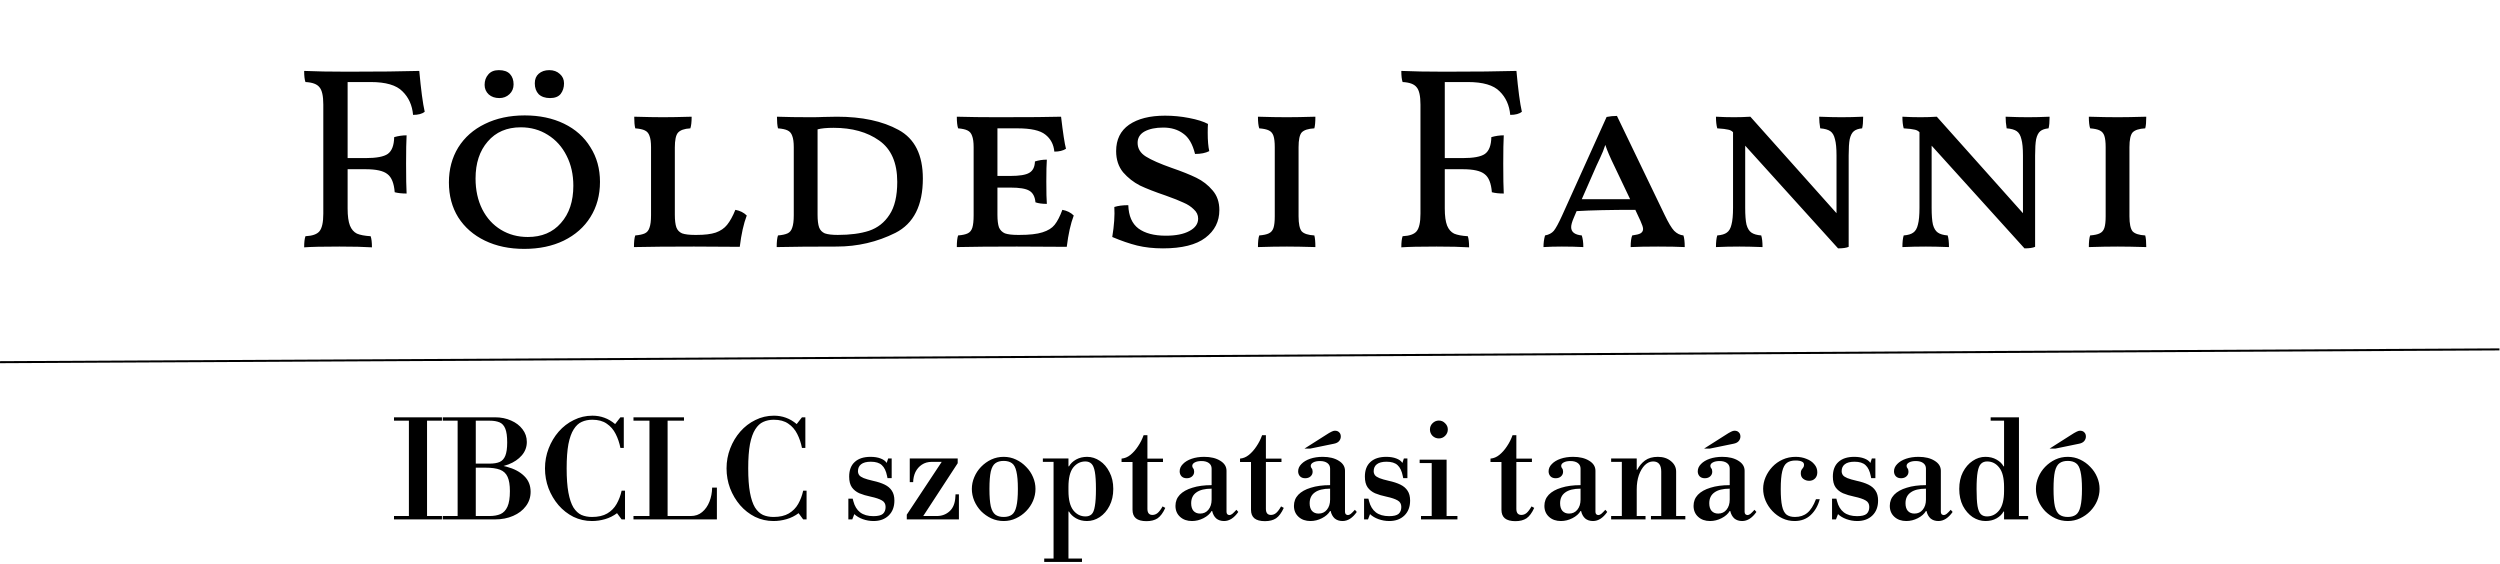
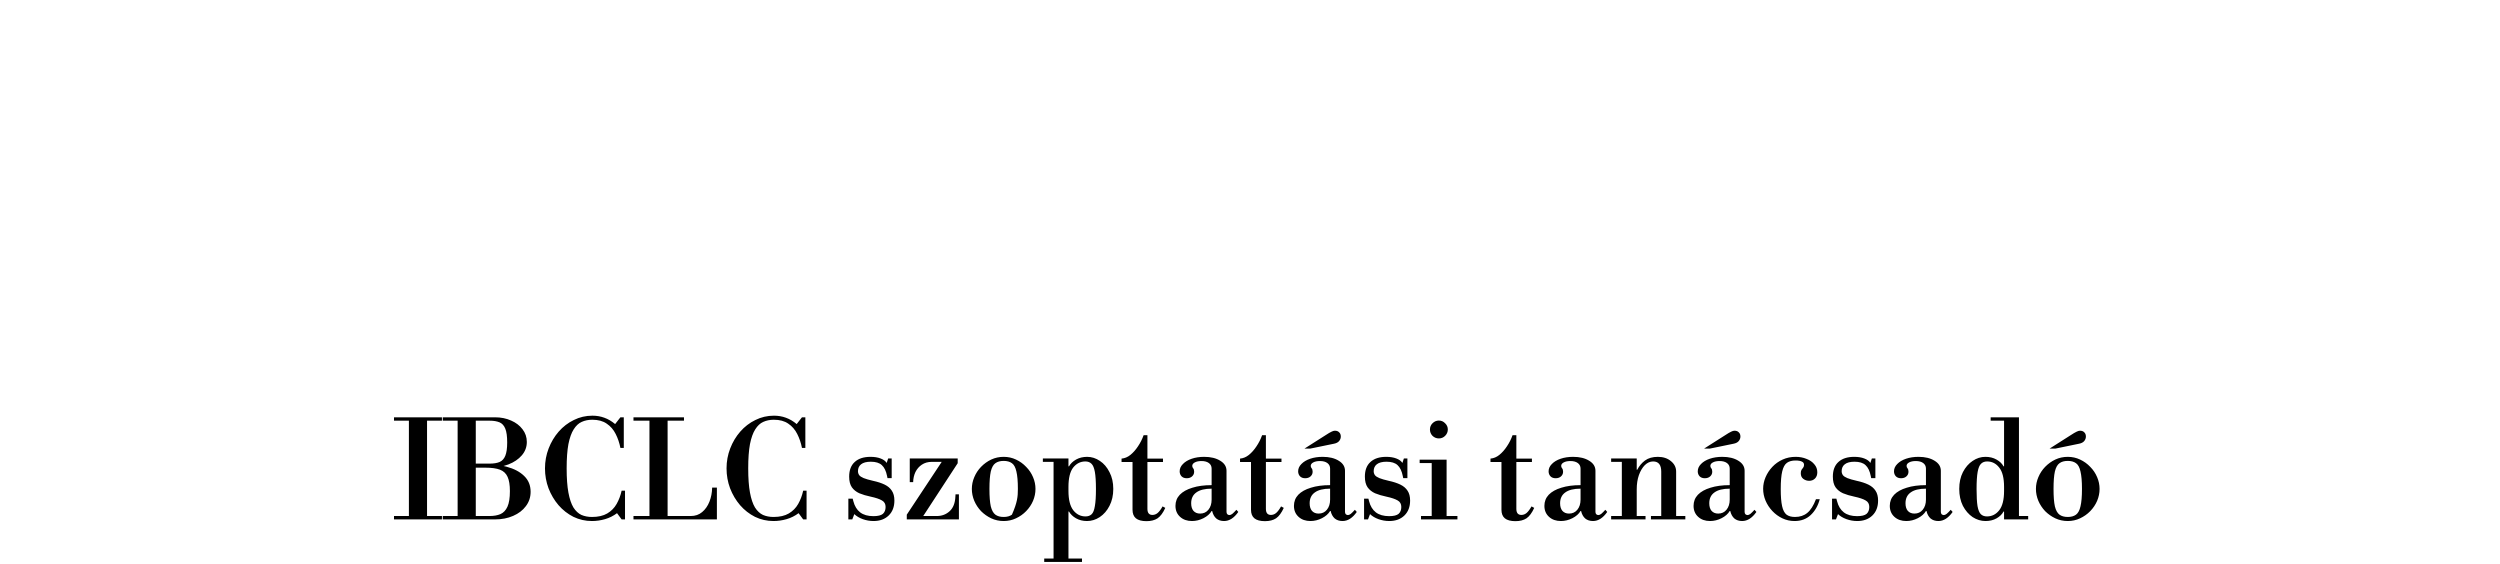
<svg xmlns="http://www.w3.org/2000/svg" width="1237" height="279" viewBox="0 0 1237 279" fill="none">
-   <path d="M172.003 40.592V78.224H180.835C186.211 78.224 189.88 77.541 191.843 76.176C193.891 74.725 194.958 71.952 195.043 67.856C197.091 67.259 199.139 66.96 201.187 66.96C201.016 69.861 200.931 74.512 200.931 80.912C200.931 87.909 201.016 92.859 201.187 95.76C198.883 95.76 196.92 95.547 195.299 95.12C194.958 90.683 193.763 87.696 191.715 86.16C189.752 84.539 186.126 83.728 180.835 83.728H172.003V103.184C172.003 106.853 172.387 109.669 173.155 111.632C173.923 113.509 175.075 114.832 176.611 115.6C178.232 116.283 180.494 116.709 183.395 116.88C183.822 118.075 184.035 119.909 184.035 122.384C180.11 122.128 174.734 122 167.907 122C159.63 122 153.827 122.128 150.499 122.384C150.499 119.909 150.712 118.075 151.139 116.88C154.552 116.709 156.856 115.899 158.051 114.448C159.331 112.912 159.971 110.011 159.971 105.744V51.728C159.971 47.461 159.331 44.603 158.051 43.152C156.856 41.616 154.552 40.763 151.139 40.592C150.712 39.397 150.499 37.563 150.499 35.088C156.131 35.344 163.256 35.472 171.875 35.472C187.15 35.472 199.011 35.344 207.459 35.088C208.312 44.475 209.208 51.216 210.147 55.312C208.867 56.336 206.947 56.848 204.387 56.848C203.96 52.069 202.211 48.187 199.139 45.2C196.152 42.128 190.904 40.592 183.395 40.592H172.003ZM259.369 123.152C252.03 123.152 245.545 121.787 239.913 119.056C234.281 116.325 229.886 112.485 226.729 107.536C223.657 102.587 222.121 96.827 222.121 90.256C222.121 83.771 223.657 78.011 226.729 72.976C229.886 67.941 234.281 64.059 239.913 61.328C245.63 58.512 252.201 57.104 259.625 57.104C266.964 57.104 273.449 58.469 279.081 61.2C284.713 63.931 289.065 67.813 292.137 72.848C295.294 77.797 296.873 83.515 296.873 90C296.873 96.571 295.294 102.373 292.137 107.408C289.065 112.357 284.67 116.24 278.953 119.056C273.321 121.787 266.793 123.152 259.369 123.152ZM261.161 117.264C268.073 117.264 273.534 114.96 277.545 110.352C281.641 105.744 283.689 99.6 283.689 91.92C283.689 86.373 282.58 81.424 280.361 77.072C278.142 72.635 275.028 69.179 271.017 66.704C267.092 64.229 262.654 62.992 257.705 62.992C250.793 62.992 245.332 65.339 241.321 70.032C237.31 74.64 235.305 80.741 235.305 88.336C235.305 94.053 236.414 99.131 238.633 103.568C240.852 107.92 243.924 111.291 247.849 113.68C251.774 116.069 256.212 117.264 261.161 117.264ZM247.081 48.528C244.948 48.528 243.198 47.931 241.833 46.736C240.468 45.456 239.785 43.877 239.785 42C239.785 39.952 240.382 38.245 241.577 36.88C242.772 35.429 244.521 34.704 246.825 34.704C249.3 34.704 251.134 35.344 252.329 36.624C253.524 37.904 254.121 39.611 254.121 41.744C254.121 43.707 253.438 45.328 252.073 46.608C250.708 47.888 249.044 48.528 247.081 48.528ZM272.169 48.528C269.78 48.528 267.902 47.888 266.537 46.608C265.257 45.243 264.617 43.451 264.617 41.232C264.617 39.184 265.257 37.605 266.537 36.496C267.902 35.301 269.652 34.704 271.785 34.704C273.918 34.704 275.668 35.344 277.033 36.624C278.398 37.819 279.081 39.355 279.081 41.232C279.081 43.28 278.526 45.029 277.417 46.48C276.308 47.845 274.558 48.528 272.169 48.528ZM344.66 116.24C348.671 116.24 351.828 115.856 354.132 115.088C356.521 114.235 358.399 112.955 359.764 111.248C361.215 109.456 362.58 106.981 363.86 103.824C366.164 104.251 368.041 105.189 369.492 106.64C367.956 110.651 366.804 115.813 366.036 122.128L343.38 122C331.092 122 321.193 122.085 313.684 122.256C313.684 119.611 313.897 117.691 314.324 116.496C316.372 116.325 317.951 115.984 319.06 115.472C320.169 114.96 320.937 114.021 321.364 112.656C321.876 111.291 322.132 109.243 322.132 106.512V72.848C322.132 70.373 321.876 68.496 321.364 67.216C320.937 65.936 320.169 65.04 319.06 64.528C318.036 64.016 316.457 63.675 314.324 63.504C313.983 62.139 313.812 60.219 313.812 57.744C319.956 57.915 324.692 58 328.02 58C331.519 58 336.255 57.915 342.228 57.744C342.228 60.304 342.015 62.224 341.588 63.504C338.601 63.675 336.553 64.4 335.444 65.68C334.42 66.875 333.908 69.307 333.908 72.976V106.256C333.908 108.987 334.164 111.077 334.676 112.528C335.188 113.893 336.127 114.875 337.492 115.472C338.943 115.984 341.076 116.24 343.892 116.24H344.66ZM384.309 122.256C384.309 119.611 384.522 117.691 384.949 116.496C386.997 116.325 388.576 115.984 389.685 115.472C390.794 114.96 391.562 114.021 391.989 112.656C392.501 111.291 392.757 109.243 392.757 106.512V72.848C392.757 70.373 392.501 68.496 391.989 67.216C391.562 65.936 390.794 65.04 389.685 64.528C388.661 64.016 387.082 63.675 384.949 63.504C384.608 62.139 384.437 60.219 384.437 57.744C389.216 57.915 394.72 58 400.949 58C403.765 58 405.898 57.957 407.349 57.872L414.133 57.744C426.506 57.744 436.661 59.92 444.597 64.272C452.618 68.624 456.629 76.645 456.629 88.336C456.629 101.648 452.106 110.608 443.061 115.216C434.016 119.739 424.33 122 414.005 122C401.717 122 391.818 122.085 384.309 122.256ZM414.517 116.24C420.661 116.24 425.824 115.557 430.005 114.192C434.272 112.741 437.642 110.096 440.117 106.256C442.677 102.416 443.957 96.997 443.957 90C443.957 80.528 440.97 73.701 434.997 69.52C429.109 65.339 421.6 63.248 412.469 63.248C408.97 63.248 406.325 63.504 404.533 64.016V106.256C404.533 108.987 404.789 111.077 405.301 112.528C405.813 113.893 406.752 114.875 408.117 115.472C409.568 115.984 411.701 116.24 414.517 116.24ZM525.658 103.824C527.962 104.251 529.839 105.189 531.29 106.64C529.754 110.651 528.602 115.813 527.834 122.128L503.13 122C490.842 122 480.943 122.085 473.434 122.256C473.434 119.611 473.647 117.691 474.074 116.496C476.207 116.325 477.786 115.984 478.81 115.472C479.919 114.96 480.687 114.021 481.114 112.656C481.541 111.291 481.754 109.243 481.754 106.512V72.848C481.754 70.373 481.498 68.496 480.986 67.216C480.559 65.936 479.791 65.04 478.682 64.528C477.658 64.016 476.122 63.675 474.074 63.504C473.647 62.224 473.434 60.304 473.434 57.744C479.578 57.915 486.277 58 493.53 58C509.231 58 519.727 57.915 525.018 57.744C525.957 65.765 526.767 71.056 527.45 73.616C525.999 74.555 524.079 75.024 521.69 75.024C521.349 71.44 519.855 68.624 517.21 66.576C514.65 64.528 510.085 63.504 503.514 63.504H493.53V87.056H499.93C504.453 87.056 507.567 86.544 509.274 85.52C511.066 84.496 512.005 82.619 512.09 79.888C513.967 79.291 515.93 78.992 517.978 78.992C517.807 81.125 517.722 84.709 517.722 89.744C517.722 95.205 517.807 98.917 517.978 100.88C515.674 100.88 513.797 100.624 512.346 100.112C512.09 97.296 511.066 95.376 509.274 94.352C507.567 93.328 504.453 92.816 499.93 92.816H493.53V106.256C493.53 108.987 493.786 111.077 494.298 112.528C494.895 113.893 495.877 114.875 497.242 115.472C498.693 115.984 500.826 116.24 503.642 116.24H504.41C509.359 116.24 513.157 115.813 515.802 114.96C518.533 114.107 520.538 112.869 521.818 111.248C523.183 109.541 524.463 107.067 525.658 103.824ZM575.433 122.896C570.74 122.896 566.473 122.427 562.633 121.488C558.878 120.549 554.782 119.141 550.345 117.264C551.284 111.547 551.625 106.597 551.369 102.416C553.246 101.819 555.55 101.52 558.281 101.52C558.452 106.811 560.116 110.651 563.273 113.04C566.516 115.429 571.038 116.624 576.841 116.624C581.79 116.624 585.673 115.856 588.489 114.32C591.39 112.784 592.841 110.736 592.841 108.176C592.841 106.384 592.116 104.848 590.665 103.568C589.3 102.203 587.593 101.093 585.545 100.24C583.582 99.301 580.681 98.149 576.841 96.784C571.55 94.992 567.284 93.328 564.041 91.792C560.884 90.171 558.11 87.995 555.721 85.264C553.417 82.448 552.265 78.949 552.265 74.768C552.265 69.051 554.398 64.699 558.665 61.712C563.017 58.725 568.948 57.232 576.457 57.232C580.468 57.232 584.436 57.616 588.361 58.384C592.372 59.152 595.486 60.133 597.705 61.328C597.62 62.267 597.577 63.717 597.577 65.68C597.577 69.52 597.833 72.549 598.345 74.768C596.553 75.707 594.206 76.176 591.305 76.176C590.11 71.312 588.148 67.941 585.417 66.064C582.772 64.101 579.486 63.12 575.561 63.12C571.806 63.12 568.734 63.76 566.345 65.04C564.041 66.32 562.889 68.197 562.889 70.672C562.889 73.488 564.254 75.749 566.985 77.456C569.716 79.163 573.982 81.04 579.785 83.088C584.734 84.795 588.788 86.416 591.945 87.952C595.102 89.488 597.79 91.579 600.009 94.224C602.228 96.784 603.337 100.027 603.337 103.952C603.337 109.584 601.033 114.149 596.425 117.648C591.817 121.147 584.82 122.896 575.433 122.896ZM622.434 122.256C622.434 119.611 622.647 117.691 623.074 116.496C625.207 116.325 626.786 115.984 627.81 115.472C628.919 114.96 629.687 114.064 630.114 112.784C630.541 111.504 630.754 109.584 630.754 107.024V72.848C630.754 70.373 630.541 68.496 630.114 67.216C629.687 65.936 628.919 65.04 627.81 64.528C626.786 64.016 625.207 63.675 623.074 63.504C622.647 62.224 622.434 60.304 622.434 57.744C627.895 57.915 632.674 58 636.77 58C640.183 58 644.877 57.915 650.85 57.744C650.85 60.389 650.679 62.309 650.338 63.504C647.266 63.675 645.175 64.357 644.066 65.552C643.042 66.747 642.53 69.179 642.53 72.848V107.024C642.53 110.693 643.042 113.168 644.066 114.448C645.175 115.643 647.266 116.325 650.338 116.496C650.679 117.776 650.85 119.696 650.85 122.256C645.047 122.085 640.354 122 636.77 122C632.503 122 627.725 122.085 622.434 122.256ZM714.878 40.592V78.224H723.71C729.086 78.224 732.755 77.541 734.718 76.176C736.766 74.725 737.833 71.952 737.918 67.856C739.966 67.259 742.014 66.96 744.062 66.96C743.891 69.861 743.806 74.512 743.806 80.912C743.806 87.909 743.891 92.859 744.062 95.76C741.758 95.76 739.795 95.547 738.174 95.12C737.833 90.683 736.638 87.696 734.59 86.16C732.627 84.539 729.001 83.728 723.71 83.728H714.878V103.184C714.878 106.853 715.262 109.669 716.03 111.632C716.798 113.509 717.95 114.832 719.486 115.6C721.107 116.283 723.369 116.709 726.27 116.88C726.697 118.075 726.91 119.909 726.91 122.384C722.985 122.128 717.609 122 710.782 122C702.505 122 696.702 122.128 693.374 122.384C693.374 119.909 693.587 118.075 694.014 116.88C697.427 116.709 699.731 115.899 700.926 114.448C702.206 112.912 702.846 110.011 702.846 105.744V51.728C702.846 47.461 702.206 44.603 700.926 43.152C699.731 41.616 697.427 40.763 694.014 40.592C693.587 39.397 693.374 37.563 693.374 35.088C699.006 35.344 706.131 35.472 714.75 35.472C730.025 35.472 741.886 35.344 750.334 35.088C751.187 44.475 752.083 51.216 753.022 55.312C751.742 56.336 749.822 56.848 747.262 56.848C746.835 52.069 745.086 48.187 742.014 45.2C739.027 42.128 733.779 40.592 726.27 40.592H714.878ZM832.964 116.496C833.391 117.776 833.604 119.696 833.604 122.256C830.191 122.085 825.796 122 820.42 122C814.788 122 810.265 122.085 806.852 122.256C806.852 119.611 807.108 117.691 807.62 116.496C809.583 116.24 810.948 115.899 811.716 115.472C812.569 114.96 812.996 114.235 812.996 113.296C812.996 112.528 812.569 111.205 811.716 109.328L809.156 103.824C796.868 103.824 787.183 104.037 780.1 104.464L778.692 107.792C777.839 109.755 777.412 111.291 777.412 112.4C777.412 114.789 779.161 116.155 782.66 116.496C783.172 118.032 783.428 119.952 783.428 122.256C780.185 122.085 776.644 122 772.804 122C769.476 122 766.447 122.085 763.716 122.256C763.716 120.208 763.972 118.288 764.484 116.496C766.361 116.155 767.812 115.387 768.836 114.192C769.86 112.912 771.225 110.395 772.932 106.64L794.948 57.872C796.569 57.531 798.276 57.36 800.068 57.36L823.62 106.256C825.497 110.181 827.076 112.827 828.356 114.192C829.721 115.557 831.257 116.325 832.964 116.496ZM806.596 98.576L798.916 82.448C796.697 77.925 795.161 74.341 794.308 71.696C793.625 73.829 792.772 75.963 791.748 78.096C790.809 80.144 790.212 81.424 789.956 81.936L782.66 98.576H806.596ZM911.139 58C914.382 58 917.966 57.915 921.891 57.744C921.891 60.304 921.72 62.224 921.379 63.504C919.587 63.675 918.222 64.144 917.283 64.912C916.344 65.68 915.662 67.003 915.235 68.88C914.894 70.672 914.723 73.36 914.723 76.944V122.128C913.614 122.64 911.864 122.896 909.475 122.896L863.523 72.08V102.8C863.523 106.469 863.736 109.243 864.163 111.12C864.675 112.997 865.486 114.32 866.595 115.088C867.704 115.856 869.326 116.325 871.459 116.496C871.886 117.861 872.099 119.781 872.099 122.256C867.491 122.085 863.694 122 860.707 122C856.696 122 852.814 122.085 849.059 122.256C849.059 119.781 849.272 117.861 849.699 116.496C851.832 116.325 853.411 115.856 854.435 115.088C855.544 114.32 856.312 112.997 856.739 111.12C857.251 109.243 857.507 106.469 857.507 102.8V65.424L857.379 65.296C856.782 64.699 856.014 64.315 855.075 64.144C854.136 63.888 852.344 63.675 849.699 63.504C849.272 61.968 849.059 60.048 849.059 57.744C852.131 57.915 855.118 58 858.019 58C860.664 58 863.352 57.915 866.083 57.744L908.707 105.488V76.944C908.707 73.36 908.451 70.672 907.939 68.88C907.512 67.003 906.744 65.68 905.635 64.912C904.526 64.144 902.862 63.675 900.643 63.504C900.302 61.541 900.131 59.621 900.131 57.744C904.398 57.915 908.067 58 911.139 58ZM1003.39 58C1006.63 58 1010.22 57.915 1014.14 57.744C1014.14 60.304 1013.97 62.224 1013.63 63.504C1011.84 63.675 1010.47 64.144 1009.53 64.912C1008.59 65.68 1007.91 67.003 1007.48 68.88C1007.14 70.672 1006.97 73.36 1006.97 76.944V122.128C1005.86 122.64 1004.11 122.896 1001.72 122.896L955.773 72.08V102.8C955.773 106.469 955.986 109.243 956.413 111.12C956.925 112.997 957.736 114.32 958.845 115.088C959.954 115.856 961.576 116.325 963.709 116.496C964.136 117.861 964.349 119.781 964.349 122.256C959.741 122.085 955.944 122 952.957 122C948.946 122 945.064 122.085 941.309 122.256C941.309 119.781 941.522 117.861 941.949 116.496C944.082 116.325 945.661 115.856 946.685 115.088C947.794 114.32 948.562 112.997 948.989 111.12C949.501 109.243 949.757 106.469 949.757 102.8V65.424L949.629 65.296C949.032 64.699 948.264 64.315 947.325 64.144C946.386 63.888 944.594 63.675 941.949 63.504C941.522 61.968 941.309 60.048 941.309 57.744C944.381 57.915 947.368 58 950.269 58C952.914 58 955.602 57.915 958.333 57.744L1000.96 105.488V76.944C1000.96 73.36 1000.7 70.672 1000.19 68.88C999.762 67.003 998.994 65.68 997.885 64.912C996.776 64.144 995.112 63.675 992.893 63.504C992.552 61.541 992.381 59.621 992.381 57.744C996.648 57.915 1000.32 58 1003.39 58ZM1033.56 122.256C1033.56 119.611 1033.77 117.691 1034.2 116.496C1036.33 116.325 1037.91 115.984 1038.93 115.472C1040.04 114.96 1040.81 114.064 1041.24 112.784C1041.67 111.504 1041.88 109.584 1041.88 107.024V72.848C1041.88 70.373 1041.67 68.496 1041.24 67.216C1040.81 65.936 1040.04 65.04 1038.93 64.528C1037.91 64.016 1036.33 63.675 1034.2 63.504C1033.77 62.224 1033.56 60.304 1033.56 57.744C1039.02 57.915 1043.8 58 1047.89 58C1051.31 58 1056 57.915 1061.97 57.744C1061.97 60.389 1061.8 62.309 1061.46 63.504C1058.39 63.675 1056.3 64.357 1055.19 65.552C1054.17 66.747 1053.65 69.179 1053.65 72.848V107.024C1053.65 110.693 1054.17 113.168 1055.19 114.448C1056.3 115.643 1058.39 116.325 1061.46 116.496C1061.8 117.776 1061.97 119.696 1061.97 122.256C1056.17 122.085 1051.48 122 1047.89 122C1043.63 122 1038.85 122.085 1033.56 122.256Z" fill="black" />
-   <path d="M202.322 255.995V206.482H211.3V255.995H202.322ZM194.952 257V255.325H218.67V257H194.952ZM194.952 208.157V206.482H218.67V208.157H194.952ZM219.066 257V255.325H242.248C244.347 255.325 246.134 255.012 247.608 254.387C249.126 253.717 250.288 252.489 251.092 250.702C251.896 248.915 252.298 246.347 252.298 242.997C252.298 239.96 251.918 237.615 251.159 235.962C250.399 234.265 249.149 233.081 247.407 232.411C245.665 231.741 243.275 231.406 240.238 231.406L238.228 229.396C242.873 229.396 247.027 229.91 250.69 230.937C254.352 231.92 257.233 233.438 259.333 235.493C261.477 237.548 262.549 240.161 262.549 243.332C262.549 246.012 261.767 248.379 260.204 250.434C258.685 252.489 256.586 254.097 253.906 255.258C251.27 256.419 248.278 257 244.928 257H219.066ZM226.436 255.995V206.482H235.414V255.995H226.436ZM233.337 231.406V229.396H242.248C244.302 229.396 245.955 229.128 247.206 228.592C248.501 228.011 249.439 226.984 250.02 225.51C250.645 223.991 250.958 221.803 250.958 218.944C250.958 215.907 250.645 213.629 250.02 212.11C249.394 210.547 248.434 209.497 247.139 208.961C245.843 208.425 244.213 208.157 242.248 208.157H219.066V206.482H244.928C247.876 206.482 250.533 207.018 252.901 208.09C255.268 209.117 257.144 210.547 258.529 212.378C259.958 214.209 260.673 216.309 260.673 218.676C260.673 221.177 259.846 223.388 258.194 225.309C256.541 227.23 254.33 228.726 251.561 229.798C248.791 230.87 245.687 231.406 242.248 231.406H233.337ZM292.908 257.804C289.647 257.804 286.588 257.112 283.729 255.727C280.915 254.298 278.458 252.377 276.359 249.965C274.26 247.508 272.607 244.717 271.401 241.59C270.24 238.463 269.659 235.18 269.659 231.741C269.659 228.302 270.262 225.019 271.468 221.892C272.674 218.765 274.327 215.996 276.426 213.584C278.57 211.127 281.071 209.207 283.93 207.822C286.789 206.393 289.848 205.678 293.109 205.678C295.208 205.678 297.174 206.013 299.005 206.683C300.881 207.353 302.668 208.403 304.365 209.832L306.978 206.482H308.653V221.624H306.978C306.487 219.123 305.705 216.822 304.633 214.723C303.561 212.579 302.087 210.882 300.211 209.631C298.38 208.336 295.99 207.688 293.042 207.688C291.121 207.688 289.379 208.045 287.816 208.76C286.297 209.43 284.98 210.658 283.863 212.445C282.746 214.187 281.875 216.621 281.25 219.748C280.669 222.875 280.379 226.872 280.379 231.741C280.379 236.61 280.669 240.607 281.25 243.734C281.831 246.861 282.657 249.317 283.729 251.104C284.846 252.846 286.163 254.074 287.682 254.789C289.245 255.459 290.987 255.794 292.908 255.794C295.99 255.794 298.514 255.213 300.479 254.052C302.444 252.891 303.985 251.327 305.102 249.362C306.219 247.397 307.045 245.208 307.581 242.796H309.256V257H307.581L305.303 253.918C303.516 255.258 301.551 256.241 299.407 256.866C297.263 257.491 295.097 257.804 292.908 257.804ZM313.445 257V255.325H341.786C344.02 255.325 345.896 254.677 347.414 253.382C348.978 252.087 350.184 250.367 351.032 248.223C351.881 246.079 352.328 243.756 352.372 241.255H354.717V257H313.445ZM321.351 255.995V206.482H330.329V255.995H321.351ZM313.445 208.157V206.482H338.436V208.157H313.445ZM382.743 257.804C379.482 257.804 376.423 257.112 373.564 255.727C370.75 254.298 368.293 252.377 366.194 249.965C364.095 247.508 362.442 244.717 361.236 241.59C360.075 238.463 359.494 235.18 359.494 231.741C359.494 228.302 360.097 225.019 361.303 221.892C362.509 218.765 364.162 215.996 366.261 213.584C368.405 211.127 370.906 209.207 373.765 207.822C376.624 206.393 379.683 205.678 382.944 205.678C385.043 205.678 387.009 206.013 388.84 206.683C390.716 207.353 392.503 208.403 394.2 209.832L396.813 206.482H398.488V221.624H396.813C396.322 219.123 395.54 216.822 394.468 214.723C393.396 212.579 391.922 210.882 390.046 209.631C388.215 208.336 385.825 207.688 382.877 207.688C380.956 207.688 379.214 208.045 377.651 208.76C376.132 209.43 374.815 210.658 373.698 212.445C372.581 214.187 371.71 216.621 371.085 219.748C370.504 222.875 370.214 226.872 370.214 231.741C370.214 236.61 370.504 240.607 371.085 243.734C371.666 246.861 372.492 249.317 373.564 251.104C374.681 252.846 375.998 254.074 377.517 254.789C379.08 255.459 380.822 255.794 382.743 255.794C385.825 255.794 388.349 255.213 390.314 254.052C392.279 252.891 393.82 251.327 394.937 249.362C396.054 247.397 396.88 245.208 397.416 242.796H399.091V257H397.416L395.138 253.918C393.351 255.258 391.386 256.241 389.242 256.866C387.098 257.491 384.932 257.804 382.743 257.804ZM432.228 257.804C430.397 257.804 428.61 257.491 426.868 256.866C425.171 256.241 423.786 255.414 422.714 254.387L421.709 257H419.766V246.749H421.91L422.245 248.022C422.87 250.434 423.987 252.265 425.595 253.516C427.248 254.767 429.436 255.392 432.161 255.392C434.394 255.392 435.958 255.012 436.851 254.253C437.744 253.449 438.191 252.31 438.191 250.836C438.191 249.362 437.588 248.29 436.382 247.62C435.176 246.905 433.322 246.28 430.821 245.744C428.677 245.297 426.801 244.739 425.193 244.069C423.63 243.354 422.401 242.372 421.508 241.121C420.615 239.826 420.168 238.061 420.168 235.828C420.168 232.657 421.084 230.245 422.915 228.592C424.746 226.895 427.359 226.046 430.754 226.046C432.675 226.046 434.327 226.314 435.712 226.85C437.141 227.386 438.146 228.123 438.727 229.061L439.464 226.85H441.206V236.565H439.129L438.928 235.56C438.437 233.059 437.566 231.25 436.315 230.133C435.109 229.016 433.3 228.458 430.888 228.458C428.744 228.458 427.136 228.882 426.064 229.731C425.037 230.535 424.523 231.674 424.523 233.148C424.523 233.863 424.724 234.51 425.126 235.091C425.528 235.627 426.265 236.118 427.337 236.565C428.454 237.012 429.995 237.458 431.96 237.905C434.238 238.396 436.159 239.022 437.722 239.781C439.285 240.54 440.469 241.545 441.273 242.796C442.122 244.047 442.546 245.677 442.546 247.687C442.546 250.769 441.608 253.226 439.732 255.057C437.856 256.888 435.355 257.804 432.228 257.804ZM448.876 255.995L448.675 254.655L466.631 227.52H472.929L473.867 229.195L456.38 255.995H448.876ZM448.675 257V254.655L449.211 255.325H463.549C466.05 255.325 468.172 254.521 469.914 252.913C471.656 251.305 472.594 248.893 472.728 245.677L472.795 244.605H474.47V257H448.675ZM450.149 238.575V226.85H473.867V229.195L473.331 228.525H461.07C459.149 228.525 457.496 228.994 456.112 229.932C454.772 230.825 453.722 232.031 452.963 233.55C452.248 235.069 451.868 236.744 451.824 238.575H450.149ZM496.611 257.804C494.423 257.804 492.368 257.357 490.447 256.464C488.571 255.571 486.896 254.387 485.422 252.913C483.993 251.394 482.876 249.697 482.072 247.821C481.268 245.9 480.866 243.935 480.866 241.925C480.866 239.915 481.268 237.972 482.072 236.096C482.876 234.175 483.993 232.478 485.422 231.004C486.896 229.485 488.571 228.279 490.447 227.386C492.368 226.493 494.423 226.046 496.611 226.046C498.8 226.046 500.832 226.493 502.708 227.386C504.629 228.279 506.304 229.485 507.733 231.004C509.207 232.478 510.346 234.175 511.15 236.096C511.954 237.972 512.356 239.915 512.356 241.925C512.356 243.935 511.954 245.9 511.15 247.821C510.346 249.697 509.207 251.394 507.733 252.913C506.304 254.387 504.629 255.571 502.708 256.464C500.832 257.357 498.8 257.804 496.611 257.804ZM496.611 255.794C498.309 255.794 499.671 255.414 500.698 254.655C501.726 253.896 502.463 252.533 502.909 250.568C503.401 248.558 503.646 245.677 503.646 241.925C503.646 238.173 503.401 235.292 502.909 233.282C502.463 231.272 501.726 229.91 500.698 229.195C499.671 228.436 498.309 228.056 496.611 228.056C494.914 228.056 493.552 228.436 492.524 229.195C491.497 229.91 490.738 231.272 490.246 233.282C489.8 235.292 489.576 238.173 489.576 241.925C489.576 245.677 489.8 248.558 490.246 250.568C490.738 252.533 491.497 253.896 492.524 254.655C493.552 255.414 494.914 255.794 496.611 255.794ZM537.851 257.804C535.797 257.804 533.988 257.357 532.424 256.464C530.861 255.571 529.7 254.454 528.94 253.114H527.332L528.672 242.93C528.672 247.263 529.476 250.456 531.084 252.511C532.692 254.521 534.702 255.526 537.114 255.526C538.365 255.526 539.37 255.169 540.129 254.454C540.889 253.739 541.425 252.399 541.737 250.434C542.095 248.469 542.273 245.655 542.273 241.992C542.273 238.285 542.095 235.448 541.737 233.483C541.38 231.518 540.822 230.178 540.062 229.463C539.303 228.704 538.298 228.324 537.047 228.324C534.635 228.324 532.625 229.329 531.017 231.339C529.454 233.349 528.672 236.543 528.672 240.92L527.332 230.736H528.94C529.7 229.396 530.861 228.279 532.424 227.386C534.032 226.493 535.864 226.046 537.918 226.046C540.152 226.046 542.251 226.716 544.216 228.056C546.182 229.351 547.767 231.205 548.973 233.617C550.224 235.984 550.849 238.754 550.849 241.925C550.849 245.096 550.224 247.888 548.973 250.3C547.767 252.667 546.159 254.521 544.149 255.861C542.184 257.156 540.085 257.804 537.851 257.804ZM516.679 278.038V276.363H535.372V278.038H516.679ZM521.302 277.033V227.922H528.672V277.033H521.302ZM516.009 228.525V226.85H528.672V228.525H516.009ZM567.273 257.871C564.95 257.871 563.208 257.402 562.047 256.464C560.93 255.526 560.372 254.119 560.372 252.243V228.592H554.945V226.917C556.508 226.783 557.96 226.18 559.3 225.108C560.684 223.991 561.935 222.584 563.052 220.887C564.213 219.19 565.151 217.336 565.866 215.326H567.742V226.917H575.447V228.592H567.742V251.774C567.742 253.784 568.568 254.789 570.221 254.789C571.159 254.789 572.007 254.476 572.767 253.851C573.571 253.181 574.397 252.087 575.246 250.568L576.586 251.305C575.469 253.762 574.196 255.481 572.767 256.464C571.337 257.402 569.506 257.871 567.273 257.871ZM589.794 257.804C587.382 257.804 585.417 257.112 583.898 255.727C582.379 254.342 581.62 252.533 581.62 250.3C581.62 248.156 582.335 246.325 583.764 244.806C585.238 243.287 587.315 242.126 589.995 241.322C592.675 240.473 595.846 240.049 599.509 240.049V231.875C599.509 230.714 599.062 229.798 598.169 229.128C597.276 228.458 596.047 228.123 594.484 228.123C593.144 228.123 592.05 228.346 591.201 228.793C590.352 229.24 589.928 229.82 589.928 230.535C589.928 230.982 590.084 231.384 590.397 231.741C590.71 232.098 590.866 232.657 590.866 233.416C590.866 234.354 590.509 235.136 589.794 235.761C589.124 236.342 588.253 236.632 587.181 236.632C586.109 236.632 585.26 236.319 584.635 235.694C584.01 235.024 583.697 234.198 583.697 233.215C583.697 231.875 584.233 230.669 585.305 229.597C586.377 228.48 587.829 227.609 589.66 226.984C591.491 226.359 593.546 226.046 595.824 226.046C599.085 226.046 601.742 226.694 603.797 227.989C605.852 229.24 606.879 230.892 606.879 232.947V253.315C606.879 253.762 607.013 254.141 607.281 254.454C607.594 254.722 607.951 254.856 608.353 254.856C608.755 254.856 609.224 254.655 609.76 254.253C610.296 253.806 610.966 253.136 611.77 252.243L612.708 253.315C610.609 256.308 608.264 257.804 605.673 257.804C604.11 257.804 602.814 257.38 601.787 256.531C600.804 255.638 600.134 254.409 599.777 252.846H599.509C598.66 254.275 597.32 255.459 595.489 256.397C593.658 257.335 591.759 257.804 589.794 257.804ZM593.814 254.119C595.511 254.119 596.874 253.494 597.901 252.243C598.973 250.948 599.509 249.273 599.509 247.218V241.791C596.159 241.791 593.635 242.416 591.938 243.667C590.241 244.873 589.392 246.66 589.392 249.027C589.392 250.635 589.772 251.886 590.531 252.779C591.335 253.672 592.429 254.119 593.814 254.119ZM625.898 257.871C623.575 257.871 621.833 257.402 620.672 256.464C619.555 255.526 618.997 254.119 618.997 252.243V228.592H613.57V226.917C615.133 226.783 616.585 226.18 617.925 225.108C619.309 223.991 620.56 222.584 621.677 220.887C622.838 219.19 623.776 217.336 624.491 215.326H626.367V226.917H634.072V228.592H626.367V251.774C626.367 253.784 627.193 254.789 628.846 254.789C629.784 254.789 630.632 254.476 631.392 253.851C632.196 253.181 633.022 252.087 633.871 250.568L635.211 251.305C634.094 253.762 632.821 255.481 631.392 256.464C629.962 257.402 628.131 257.871 625.898 257.871ZM648.419 257.804C646.007 257.804 644.042 257.112 642.523 255.727C641.004 254.342 640.245 252.533 640.245 250.3C640.245 248.156 640.96 246.325 642.389 244.806C643.863 243.287 645.94 242.126 648.62 241.322C651.3 240.473 654.471 240.049 658.134 240.049V231.875C658.134 230.714 657.687 229.798 656.794 229.128C655.901 228.458 654.672 228.123 653.109 228.123C651.769 228.123 650.675 228.346 649.826 228.793C648.977 229.24 648.553 229.82 648.553 230.535C648.553 230.982 648.709 231.384 649.022 231.741C649.335 232.098 649.491 232.657 649.491 233.416C649.491 234.354 649.134 235.136 648.419 235.761C647.749 236.342 646.878 236.632 645.806 236.632C644.734 236.632 643.885 236.319 643.26 235.694C642.635 235.024 642.322 234.198 642.322 233.215C642.322 231.875 642.858 230.669 643.93 229.597C645.002 228.48 646.454 227.609 648.285 226.984C650.116 226.359 652.171 226.046 654.449 226.046C657.71 226.046 660.367 226.694 662.422 227.989C664.477 229.24 665.504 230.892 665.504 232.947V253.315C665.504 253.762 665.638 254.141 665.906 254.454C666.219 254.722 666.576 254.856 666.978 254.856C667.38 254.856 667.849 254.655 668.385 254.253C668.921 253.806 669.591 253.136 670.395 252.243L671.333 253.315C669.234 256.308 666.889 257.804 664.298 257.804C662.735 257.804 661.439 257.38 660.412 256.531C659.429 255.638 658.759 254.409 658.402 252.846H658.134C657.285 254.275 655.945 255.459 654.114 256.397C652.283 257.335 650.384 257.804 648.419 257.804ZM652.439 254.119C654.136 254.119 655.499 253.494 656.526 252.243C657.598 250.948 658.134 249.273 658.134 247.218V241.791C654.784 241.791 652.26 242.416 650.563 243.667C648.866 244.873 648.017 246.66 648.017 249.027C648.017 250.635 648.397 251.886 649.156 252.779C649.96 253.672 651.054 254.119 652.439 254.119ZM645.471 221.959L655.588 215.527C657.151 214.5 658.246 213.852 658.871 213.584C659.496 213.271 660.032 213.115 660.479 213.115C661.417 213.115 662.132 213.383 662.623 213.919C663.159 214.41 663.427 215.103 663.427 215.996C663.427 216.845 663.137 217.604 662.556 218.274C662.02 218.899 661.194 219.324 660.077 219.547L648.352 221.959H645.471ZM687.404 257.804C685.572 257.804 683.786 257.491 682.044 256.866C680.346 256.241 678.962 255.414 677.89 254.387L676.885 257H674.942V246.749H677.086L677.421 248.022C678.046 250.434 679.163 252.265 680.771 253.516C682.423 254.767 684.612 255.392 687.337 255.392C689.57 255.392 691.133 255.012 692.027 254.253C692.92 253.449 693.367 252.31 693.367 250.836C693.367 249.362 692.764 248.29 691.558 247.62C690.352 246.905 688.498 246.28 685.997 245.744C683.853 245.297 681.977 244.739 680.369 244.069C678.805 243.354 677.577 242.372 676.684 241.121C675.79 239.826 675.344 238.061 675.344 235.828C675.344 232.657 676.259 230.245 678.091 228.592C679.922 226.895 682.535 226.046 685.93 226.046C687.85 226.046 689.503 226.314 690.888 226.85C692.317 227.386 693.322 228.123 693.903 229.061L694.64 226.85H696.382V236.565H694.305L694.104 235.56C693.612 233.059 692.741 231.25 691.491 230.133C690.285 229.016 688.476 228.458 686.064 228.458C683.92 228.458 682.312 228.882 681.24 229.731C680.212 230.535 679.699 231.674 679.699 233.148C679.699 233.863 679.9 234.51 680.302 235.091C680.704 235.627 681.441 236.118 682.513 236.565C683.629 237.012 685.17 237.458 687.136 237.905C689.414 238.396 691.334 239.022 692.898 239.781C694.461 240.54 695.645 241.545 696.449 242.796C697.297 244.047 697.722 245.677 697.722 247.687C697.722 250.769 696.784 253.226 694.908 255.057C693.032 256.888 690.53 257.804 687.404 257.804ZM708.407 255.995V228.525H715.777V255.995H708.407ZM703.114 257V255.325H721.137V257H703.114ZM702.444 229.128V227.453H715.777V229.128H702.444ZM711.958 216.934C710.752 216.934 709.702 216.51 708.809 215.661C707.96 214.768 707.536 213.718 707.536 212.512C707.536 211.306 707.96 210.279 708.809 209.43C709.702 208.537 710.752 208.09 711.958 208.09C713.164 208.09 714.191 208.537 715.04 209.43C715.933 210.279 716.38 211.306 716.38 212.512C716.38 213.718 715.933 214.768 715.04 215.661C714.191 216.51 713.164 216.934 711.958 216.934ZM749.821 257.871C747.499 257.871 745.757 257.402 744.595 256.464C743.479 255.526 742.92 254.119 742.92 252.243V228.592H737.493V226.917C739.057 226.783 740.508 226.18 741.848 225.108C743.233 223.991 744.484 222.584 745.6 220.887C746.762 219.19 747.7 217.336 748.414 215.326H750.29V226.917H757.995V228.592H750.29V251.774C750.29 253.784 751.117 254.789 752.769 254.789C753.707 254.789 754.556 254.476 755.315 253.851C756.119 253.181 756.946 252.087 757.794 250.568L759.134 251.305C758.018 253.762 756.745 255.481 755.315 256.464C753.886 257.402 752.055 257.871 749.821 257.871ZM772.343 257.804C769.931 257.804 767.966 257.112 766.447 255.727C764.928 254.342 764.169 252.533 764.169 250.3C764.169 248.156 764.884 246.325 766.313 244.806C767.787 243.287 769.864 242.126 772.544 241.322C775.224 240.473 778.395 240.049 782.058 240.049V231.875C782.058 230.714 781.611 229.798 780.718 229.128C779.825 228.458 778.596 228.123 777.033 228.123C775.693 228.123 774.599 228.346 773.75 228.793C772.901 229.24 772.477 229.82 772.477 230.535C772.477 230.982 772.633 231.384 772.946 231.741C773.259 232.098 773.415 232.657 773.415 233.416C773.415 234.354 773.058 235.136 772.343 235.761C771.673 236.342 770.802 236.632 769.73 236.632C768.658 236.632 767.809 236.319 767.184 235.694C766.559 235.024 766.246 234.198 766.246 233.215C766.246 231.875 766.782 230.669 767.854 229.597C768.926 228.48 770.378 227.609 772.209 226.984C774.04 226.359 776.095 226.046 778.373 226.046C781.634 226.046 784.291 226.694 786.346 227.989C788.401 229.24 789.428 230.892 789.428 232.947V253.315C789.428 253.762 789.562 254.141 789.83 254.454C790.143 254.722 790.5 254.856 790.902 254.856C791.304 254.856 791.773 254.655 792.309 254.253C792.845 253.806 793.515 253.136 794.319 252.243L795.257 253.315C793.158 256.308 790.813 257.804 788.222 257.804C786.659 257.804 785.363 257.38 784.336 256.531C783.353 255.638 782.683 254.409 782.326 252.846H782.058C781.209 254.275 779.869 255.459 778.038 256.397C776.207 257.335 774.308 257.804 772.343 257.804ZM776.363 254.119C778.06 254.119 779.423 253.494 780.45 252.243C781.522 250.948 782.058 249.273 782.058 247.218V241.791C778.708 241.791 776.184 242.416 774.487 243.667C772.79 244.873 771.941 246.66 771.941 249.027C771.941 250.635 772.321 251.886 773.08 252.779C773.884 253.672 774.978 254.119 776.363 254.119ZM821.98 255.995V233.349C821.98 229.999 820.64 228.324 817.96 228.324C816.486 228.324 815.124 228.927 813.873 230.133C812.667 231.339 811.685 232.992 810.925 235.091C810.211 237.146 809.853 239.491 809.853 242.126L808.513 232.411H810.121C811.059 230.58 812.332 229.061 813.94 227.855C815.593 226.649 817.715 226.046 820.305 226.046C822.941 226.046 825.107 226.761 826.804 228.19C828.502 229.575 829.35 231.294 829.35 233.349V255.995H821.98ZM797.19 257V255.325H814.208V257H797.19ZM802.483 255.995V227.922H809.853V255.995H802.483ZM816.888 257V255.325H833.906V257H816.888ZM797.19 228.525V226.85H809.853V228.525H797.19ZM846.148 257.804C843.736 257.804 841.77 257.112 840.252 255.727C838.733 254.342 837.974 252.533 837.974 250.3C837.974 248.156 838.688 246.325 840.118 244.806C841.592 243.287 843.669 242.126 846.349 241.322C849.029 240.473 852.2 240.049 855.863 240.049V231.875C855.863 230.714 855.416 229.798 854.523 229.128C853.629 228.458 852.401 228.123 850.838 228.123C849.498 228.123 848.403 228.346 847.555 228.793C846.706 229.24 846.282 229.82 846.282 230.535C846.282 230.982 846.438 231.384 846.751 231.741C847.063 232.098 847.22 232.657 847.22 233.416C847.22 234.354 846.862 235.136 846.148 235.761C845.478 236.342 844.607 236.632 843.535 236.632C842.463 236.632 841.614 236.319 840.989 235.694C840.363 235.024 840.051 234.198 840.051 233.215C840.051 231.875 840.587 230.669 841.659 229.597C842.731 228.48 844.182 227.609 846.014 226.984C847.845 226.359 849.9 226.046 852.178 226.046C855.438 226.046 858.096 226.694 860.151 227.989C862.205 229.24 863.233 230.892 863.233 232.947V253.315C863.233 253.762 863.367 254.141 863.635 254.454C863.947 254.722 864.305 254.856 864.707 254.856C865.109 254.856 865.578 254.655 866.114 254.253C866.65 253.806 867.32 253.136 868.124 252.243L869.062 253.315C866.962 256.308 864.617 257.804 862.027 257.804C860.463 257.804 859.168 257.38 858.141 256.531C857.158 255.638 856.488 254.409 856.131 252.846H855.863C855.014 254.275 853.674 255.459 851.843 256.397C850.011 257.335 848.113 257.804 846.148 257.804ZM850.168 254.119C851.865 254.119 853.227 253.494 854.255 252.243C855.327 250.948 855.863 249.273 855.863 247.218V241.791C852.513 241.791 849.989 242.416 848.292 243.667C846.594 244.873 845.746 246.66 845.746 249.027C845.746 250.635 846.125 251.886 846.885 252.779C847.689 253.672 848.783 254.119 850.168 254.119ZM843.2 221.959L853.317 215.527C854.88 214.5 855.974 213.852 856.6 213.584C857.225 213.271 857.761 213.115 858.208 213.115C859.146 213.115 859.86 213.383 860.352 213.919C860.888 214.41 861.156 215.103 861.156 215.996C861.156 216.845 860.865 217.604 860.285 218.274C859.749 218.899 858.922 219.324 857.806 219.547L846.081 221.959H843.2ZM887.946 257.804C885.802 257.804 883.792 257.357 881.916 256.464C880.04 255.571 878.387 254.365 876.958 252.846C875.529 251.327 874.412 249.63 873.608 247.754C872.804 245.833 872.402 243.868 872.402 241.858C872.402 239.893 872.804 237.972 873.608 236.096C874.412 234.22 875.529 232.523 876.958 231.004C878.387 229.485 880.085 228.279 882.05 227.386C884.015 226.493 886.159 226.046 888.482 226.046C890.447 226.046 892.234 226.381 893.842 227.051C895.495 227.676 896.79 228.57 897.728 229.731C898.711 230.848 899.202 232.165 899.202 233.684C899.202 234.979 898.822 236.007 898.063 236.766C897.304 237.525 896.343 237.905 895.182 237.905C894.11 237.905 893.15 237.592 892.301 236.967C891.452 236.342 891.028 235.404 891.028 234.153C891.028 233.394 891.162 232.813 891.43 232.411C891.698 232.009 891.966 231.652 892.234 231.339C892.502 230.982 892.636 230.535 892.636 229.999C892.636 229.24 892.279 228.704 891.564 228.391C890.849 228.034 889.8 227.855 888.415 227.855C886.673 227.855 885.266 228.235 884.194 228.994C883.122 229.753 882.34 231.16 881.849 233.215C881.358 235.225 881.112 238.151 881.112 241.992C881.112 245.61 881.335 248.424 881.782 250.434C882.229 252.444 882.966 253.851 883.993 254.655C885.02 255.414 886.405 255.794 888.147 255.794C890.604 255.794 892.636 255.124 894.244 253.784C895.897 252.444 897.326 250.188 898.532 247.017H900.408C899.559 250.233 898.063 252.846 895.919 254.856C893.82 256.821 891.162 257.804 887.946 257.804ZM918.959 257.804C917.128 257.804 915.341 257.491 913.599 256.866C911.902 256.241 910.517 255.414 909.445 254.387L908.44 257H906.497V246.749H908.641L908.976 248.022C909.602 250.434 910.718 252.265 912.326 253.516C913.979 254.767 916.168 255.392 918.892 255.392C921.126 255.392 922.689 255.012 923.582 254.253C924.476 253.449 924.922 252.31 924.922 250.836C924.922 249.362 924.319 248.29 923.113 247.62C921.907 246.905 920.054 246.28 917.552 245.744C915.408 245.297 913.532 244.739 911.924 244.069C910.361 243.354 909.133 242.372 908.239 241.121C907.346 239.826 906.899 238.061 906.899 235.828C906.899 232.657 907.815 230.245 909.646 228.592C911.478 226.895 914.091 226.046 917.485 226.046C919.406 226.046 921.059 226.314 922.443 226.85C923.873 227.386 924.878 228.123 925.458 229.061L926.195 226.85H927.937V236.565H925.86L925.659 235.56C925.168 233.059 924.297 231.25 923.046 230.133C921.84 229.016 920.031 228.458 917.619 228.458C915.475 228.458 913.867 228.882 912.795 229.731C911.768 230.535 911.254 231.674 911.254 233.148C911.254 233.863 911.455 234.51 911.857 235.091C912.259 235.627 912.996 236.118 914.068 236.565C915.185 237.012 916.726 237.458 918.691 237.905C920.969 238.396 922.89 239.022 924.453 239.781C926.017 240.54 927.2 241.545 928.004 242.796C928.853 244.047 929.277 245.677 929.277 247.687C929.277 250.769 928.339 253.226 926.463 255.057C924.587 256.888 922.086 257.804 918.959 257.804ZM943.245 257.804C940.833 257.804 938.868 257.112 937.349 255.727C935.831 254.342 935.071 252.533 935.071 250.3C935.071 248.156 935.786 246.325 937.215 244.806C938.689 243.287 940.766 242.126 943.446 241.322C946.126 240.473 949.298 240.049 952.96 240.049V231.875C952.96 230.714 952.514 229.798 951.62 229.128C950.727 228.458 949.499 228.123 947.935 228.123C946.595 228.123 945.501 228.346 944.652 228.793C943.804 229.24 943.379 229.82 943.379 230.535C943.379 230.982 943.536 231.384 943.848 231.741C944.161 232.098 944.317 232.657 944.317 233.416C944.317 234.354 943.96 235.136 943.245 235.761C942.575 236.342 941.704 236.632 940.632 236.632C939.56 236.632 938.712 236.319 938.086 235.694C937.461 235.024 937.148 234.198 937.148 233.215C937.148 231.875 937.684 230.669 938.756 229.597C939.828 228.48 941.28 227.609 943.111 226.984C944.943 226.359 946.997 226.046 949.275 226.046C952.536 226.046 955.194 226.694 957.248 227.989C959.303 229.24 960.33 230.892 960.33 232.947V253.315C960.33 253.762 960.464 254.141 960.732 254.454C961.045 254.722 961.402 254.856 961.804 254.856C962.206 254.856 962.675 254.655 963.211 254.253C963.747 253.806 964.417 253.136 965.221 252.243L966.159 253.315C964.06 256.308 961.715 257.804 959.124 257.804C957.561 257.804 956.266 257.38 955.238 256.531C954.256 255.638 953.586 254.409 953.228 252.846H952.96C952.112 254.275 950.772 255.459 948.94 256.397C947.109 257.335 945.211 257.804 943.245 257.804ZM947.265 254.119C948.963 254.119 950.325 253.494 951.352 252.243C952.424 250.948 952.96 249.273 952.96 247.218V241.791C949.61 241.791 947.087 242.416 945.389 243.667C943.692 244.873 942.843 246.66 942.843 249.027C942.843 250.635 943.223 251.886 943.982 252.779C944.786 253.672 945.881 254.119 947.265 254.119ZM982.431 257.804C980.197 257.804 978.076 257.156 976.066 255.861C974.1 254.521 972.492 252.667 971.242 250.3C970.036 247.888 969.433 245.096 969.433 241.925C969.433 238.754 970.036 235.984 971.242 233.617C972.492 231.205 974.1 229.351 976.066 228.056C978.031 226.716 980.13 226.046 982.364 226.046C984.463 226.046 986.294 226.493 987.858 227.386C989.466 228.279 990.627 229.396 991.342 230.736H992.95L991.61 240.92C991.61 236.543 990.806 233.349 989.198 231.339C987.634 229.329 985.647 228.324 983.235 228.324C981.984 228.324 980.979 228.704 980.22 229.463C979.46 230.178 978.902 231.518 978.545 233.483C978.187 235.448 978.009 238.285 978.009 241.992C978.009 245.655 978.165 248.469 978.478 250.434C978.835 252.399 979.393 253.739 980.153 254.454C980.912 255.169 981.917 255.526 983.168 255.526C985.58 255.526 987.59 254.521 989.198 252.511C990.806 250.456 991.61 247.263 991.61 242.93L992.95 253.114H991.342C990.627 254.454 989.488 255.571 987.925 256.464C986.361 257.357 984.53 257.804 982.431 257.804ZM991.61 257V255.325H1003.54V257H991.61ZM991.61 255.995V207.554H998.98V255.995H991.61ZM984.977 208.157V206.482H998.98V208.157H984.977ZM1023.12 257.804C1020.94 257.804 1018.88 257.357 1016.96 256.464C1015.08 255.571 1013.41 254.387 1011.93 252.913C1010.51 251.394 1009.39 249.697 1008.58 247.821C1007.78 245.9 1007.38 243.935 1007.38 241.925C1007.38 239.915 1007.78 237.972 1008.58 236.096C1009.39 234.175 1010.51 232.478 1011.93 231.004C1013.41 229.485 1015.08 228.279 1016.96 227.386C1018.88 226.493 1020.94 226.046 1023.12 226.046C1025.31 226.046 1027.34 226.493 1029.22 227.386C1031.14 228.279 1032.82 229.485 1034.25 231.004C1035.72 232.478 1036.86 234.175 1037.66 236.096C1038.47 237.972 1038.87 239.915 1038.87 241.925C1038.87 243.935 1038.47 245.9 1037.66 247.821C1036.86 249.697 1035.72 251.394 1034.25 252.913C1032.82 254.387 1031.14 255.571 1029.22 256.464C1027.34 257.357 1025.31 257.804 1023.12 257.804ZM1023.12 255.794C1024.82 255.794 1026.18 255.414 1027.21 254.655C1028.24 253.896 1028.98 252.533 1029.42 250.568C1029.91 248.558 1030.16 245.677 1030.16 241.925C1030.16 238.173 1029.91 235.292 1029.42 233.282C1028.98 231.272 1028.24 229.91 1027.21 229.195C1026.18 228.436 1024.82 228.056 1023.12 228.056C1021.43 228.056 1020.06 228.436 1019.04 229.195C1018.01 229.91 1017.25 231.272 1016.76 233.282C1016.31 235.292 1016.09 238.173 1016.09 241.925C1016.09 245.677 1016.31 248.558 1016.76 250.568C1017.25 252.533 1018.01 253.896 1019.04 254.655C1020.06 255.414 1021.43 255.794 1023.12 255.794ZM1014.15 221.959L1024.26 215.527C1025.83 214.5 1026.92 213.852 1027.55 213.584C1028.17 213.271 1028.71 213.115 1029.15 213.115C1030.09 213.115 1030.81 213.383 1031.3 213.919C1031.83 214.41 1032.1 215.103 1032.1 215.996C1032.1 216.845 1031.81 217.604 1031.23 218.274C1030.69 218.899 1029.87 219.324 1028.75 219.547L1017.03 221.959H1014.15Z" fill="black" />
-   <path d="M-8.30353e-06 179.208L1236.73 172.882" stroke="black" />
+   <path d="M202.322 255.995V206.482H211.3V255.995H202.322ZM194.952 257V255.325H218.67V257H194.952ZM194.952 208.157V206.482H218.67V208.157H194.952ZM219.066 257V255.325H242.248C244.347 255.325 246.134 255.012 247.608 254.387C249.126 253.717 250.288 252.489 251.092 250.702C251.896 248.915 252.298 246.347 252.298 242.997C252.298 239.96 251.918 237.615 251.159 235.962C250.399 234.265 249.149 233.081 247.407 232.411C245.665 231.741 243.275 231.406 240.238 231.406L238.228 229.396C242.873 229.396 247.027 229.91 250.69 230.937C254.352 231.92 257.233 233.438 259.333 235.493C261.477 237.548 262.549 240.161 262.549 243.332C262.549 246.012 261.767 248.379 260.204 250.434C258.685 252.489 256.586 254.097 253.906 255.258C251.27 256.419 248.278 257 244.928 257H219.066ZM226.436 255.995V206.482H235.414V255.995H226.436ZM233.337 231.406V229.396H242.248C244.302 229.396 245.955 229.128 247.206 228.592C248.501 228.011 249.439 226.984 250.02 225.51C250.645 223.991 250.958 221.803 250.958 218.944C250.958 215.907 250.645 213.629 250.02 212.11C249.394 210.547 248.434 209.497 247.139 208.961C245.843 208.425 244.213 208.157 242.248 208.157H219.066V206.482H244.928C247.876 206.482 250.533 207.018 252.901 208.09C255.268 209.117 257.144 210.547 258.529 212.378C259.958 214.209 260.673 216.309 260.673 218.676C260.673 221.177 259.846 223.388 258.194 225.309C256.541 227.23 254.33 228.726 251.561 229.798C248.791 230.87 245.687 231.406 242.248 231.406H233.337ZM292.908 257.804C289.647 257.804 286.588 257.112 283.729 255.727C280.915 254.298 278.458 252.377 276.359 249.965C274.26 247.508 272.607 244.717 271.401 241.59C270.24 238.463 269.659 235.18 269.659 231.741C269.659 228.302 270.262 225.019 271.468 221.892C272.674 218.765 274.327 215.996 276.426 213.584C278.57 211.127 281.071 209.207 283.93 207.822C286.789 206.393 289.848 205.678 293.109 205.678C295.208 205.678 297.174 206.013 299.005 206.683C300.881 207.353 302.668 208.403 304.365 209.832L306.978 206.482H308.653V221.624H306.978C306.487 219.123 305.705 216.822 304.633 214.723C303.561 212.579 302.087 210.882 300.211 209.631C298.38 208.336 295.99 207.688 293.042 207.688C291.121 207.688 289.379 208.045 287.816 208.76C286.297 209.43 284.98 210.658 283.863 212.445C282.746 214.187 281.875 216.621 281.25 219.748C280.669 222.875 280.379 226.872 280.379 231.741C280.379 236.61 280.669 240.607 281.25 243.734C281.831 246.861 282.657 249.317 283.729 251.104C284.846 252.846 286.163 254.074 287.682 254.789C289.245 255.459 290.987 255.794 292.908 255.794C295.99 255.794 298.514 255.213 300.479 254.052C302.444 252.891 303.985 251.327 305.102 249.362C306.219 247.397 307.045 245.208 307.581 242.796H309.256V257H307.581L305.303 253.918C303.516 255.258 301.551 256.241 299.407 256.866C297.263 257.491 295.097 257.804 292.908 257.804ZM313.445 257V255.325H341.786C344.02 255.325 345.896 254.677 347.414 253.382C348.978 252.087 350.184 250.367 351.032 248.223C351.881 246.079 352.328 243.756 352.372 241.255H354.717V257H313.445ZM321.351 255.995V206.482H330.329V255.995H321.351ZM313.445 208.157V206.482H338.436V208.157H313.445ZM382.743 257.804C379.482 257.804 376.423 257.112 373.564 255.727C370.75 254.298 368.293 252.377 366.194 249.965C364.095 247.508 362.442 244.717 361.236 241.59C360.075 238.463 359.494 235.18 359.494 231.741C359.494 228.302 360.097 225.019 361.303 221.892C362.509 218.765 364.162 215.996 366.261 213.584C368.405 211.127 370.906 209.207 373.765 207.822C376.624 206.393 379.683 205.678 382.944 205.678C385.043 205.678 387.009 206.013 388.84 206.683C390.716 207.353 392.503 208.403 394.2 209.832L396.813 206.482H398.488V221.624H396.813C396.322 219.123 395.54 216.822 394.468 214.723C393.396 212.579 391.922 210.882 390.046 209.631C388.215 208.336 385.825 207.688 382.877 207.688C380.956 207.688 379.214 208.045 377.651 208.76C376.132 209.43 374.815 210.658 373.698 212.445C372.581 214.187 371.71 216.621 371.085 219.748C370.504 222.875 370.214 226.872 370.214 231.741C370.214 236.61 370.504 240.607 371.085 243.734C371.666 246.861 372.492 249.317 373.564 251.104C374.681 252.846 375.998 254.074 377.517 254.789C379.08 255.459 380.822 255.794 382.743 255.794C385.825 255.794 388.349 255.213 390.314 254.052C392.279 252.891 393.82 251.327 394.937 249.362C396.054 247.397 396.88 245.208 397.416 242.796H399.091V257H397.416L395.138 253.918C393.351 255.258 391.386 256.241 389.242 256.866C387.098 257.491 384.932 257.804 382.743 257.804ZM432.228 257.804C430.397 257.804 428.61 257.491 426.868 256.866C425.171 256.241 423.786 255.414 422.714 254.387L421.709 257H419.766V246.749H421.91L422.245 248.022C422.87 250.434 423.987 252.265 425.595 253.516C427.248 254.767 429.436 255.392 432.161 255.392C434.394 255.392 435.958 255.012 436.851 254.253C437.744 253.449 438.191 252.31 438.191 250.836C438.191 249.362 437.588 248.29 436.382 247.62C435.176 246.905 433.322 246.28 430.821 245.744C428.677 245.297 426.801 244.739 425.193 244.069C423.63 243.354 422.401 242.372 421.508 241.121C420.615 239.826 420.168 238.061 420.168 235.828C420.168 232.657 421.084 230.245 422.915 228.592C424.746 226.895 427.359 226.046 430.754 226.046C432.675 226.046 434.327 226.314 435.712 226.85C437.141 227.386 438.146 228.123 438.727 229.061L439.464 226.85H441.206V236.565H439.129L438.928 235.56C438.437 233.059 437.566 231.25 436.315 230.133C435.109 229.016 433.3 228.458 430.888 228.458C428.744 228.458 427.136 228.882 426.064 229.731C425.037 230.535 424.523 231.674 424.523 233.148C424.523 233.863 424.724 234.51 425.126 235.091C425.528 235.627 426.265 236.118 427.337 236.565C428.454 237.012 429.995 237.458 431.96 237.905C434.238 238.396 436.159 239.022 437.722 239.781C439.285 240.54 440.469 241.545 441.273 242.796C442.122 244.047 442.546 245.677 442.546 247.687C442.546 250.769 441.608 253.226 439.732 255.057C437.856 256.888 435.355 257.804 432.228 257.804ZM448.876 255.995L448.675 254.655L466.631 227.52H472.929L473.867 229.195L456.38 255.995H448.876ZM448.675 257V254.655L449.211 255.325H463.549C466.05 255.325 468.172 254.521 469.914 252.913C471.656 251.305 472.594 248.893 472.728 245.677L472.795 244.605H474.47V257H448.675ZM450.149 238.575V226.85H473.867V229.195L473.331 228.525H461.07C459.149 228.525 457.496 228.994 456.112 229.932C454.772 230.825 453.722 232.031 452.963 233.55C452.248 235.069 451.868 236.744 451.824 238.575H450.149ZM496.611 257.804C494.423 257.804 492.368 257.357 490.447 256.464C488.571 255.571 486.896 254.387 485.422 252.913C483.993 251.394 482.876 249.697 482.072 247.821C481.268 245.9 480.866 243.935 480.866 241.925C480.866 239.915 481.268 237.972 482.072 236.096C482.876 234.175 483.993 232.478 485.422 231.004C486.896 229.485 488.571 228.279 490.447 227.386C492.368 226.493 494.423 226.046 496.611 226.046C498.8 226.046 500.832 226.493 502.708 227.386C504.629 228.279 506.304 229.485 507.733 231.004C509.207 232.478 510.346 234.175 511.15 236.096C511.954 237.972 512.356 239.915 512.356 241.925C512.356 243.935 511.954 245.9 511.15 247.821C510.346 249.697 509.207 251.394 507.733 252.913C506.304 254.387 504.629 255.571 502.708 256.464C500.832 257.357 498.8 257.804 496.611 257.804ZM496.611 255.794C498.309 255.794 499.671 255.414 500.698 254.655C503.401 248.558 503.646 245.677 503.646 241.925C503.646 238.173 503.401 235.292 502.909 233.282C502.463 231.272 501.726 229.91 500.698 229.195C499.671 228.436 498.309 228.056 496.611 228.056C494.914 228.056 493.552 228.436 492.524 229.195C491.497 229.91 490.738 231.272 490.246 233.282C489.8 235.292 489.576 238.173 489.576 241.925C489.576 245.677 489.8 248.558 490.246 250.568C490.738 252.533 491.497 253.896 492.524 254.655C493.552 255.414 494.914 255.794 496.611 255.794ZM537.851 257.804C535.797 257.804 533.988 257.357 532.424 256.464C530.861 255.571 529.7 254.454 528.94 253.114H527.332L528.672 242.93C528.672 247.263 529.476 250.456 531.084 252.511C532.692 254.521 534.702 255.526 537.114 255.526C538.365 255.526 539.37 255.169 540.129 254.454C540.889 253.739 541.425 252.399 541.737 250.434C542.095 248.469 542.273 245.655 542.273 241.992C542.273 238.285 542.095 235.448 541.737 233.483C541.38 231.518 540.822 230.178 540.062 229.463C539.303 228.704 538.298 228.324 537.047 228.324C534.635 228.324 532.625 229.329 531.017 231.339C529.454 233.349 528.672 236.543 528.672 240.92L527.332 230.736H528.94C529.7 229.396 530.861 228.279 532.424 227.386C534.032 226.493 535.864 226.046 537.918 226.046C540.152 226.046 542.251 226.716 544.216 228.056C546.182 229.351 547.767 231.205 548.973 233.617C550.224 235.984 550.849 238.754 550.849 241.925C550.849 245.096 550.224 247.888 548.973 250.3C547.767 252.667 546.159 254.521 544.149 255.861C542.184 257.156 540.085 257.804 537.851 257.804ZM516.679 278.038V276.363H535.372V278.038H516.679ZM521.302 277.033V227.922H528.672V277.033H521.302ZM516.009 228.525V226.85H528.672V228.525H516.009ZM567.273 257.871C564.95 257.871 563.208 257.402 562.047 256.464C560.93 255.526 560.372 254.119 560.372 252.243V228.592H554.945V226.917C556.508 226.783 557.96 226.18 559.3 225.108C560.684 223.991 561.935 222.584 563.052 220.887C564.213 219.19 565.151 217.336 565.866 215.326H567.742V226.917H575.447V228.592H567.742V251.774C567.742 253.784 568.568 254.789 570.221 254.789C571.159 254.789 572.007 254.476 572.767 253.851C573.571 253.181 574.397 252.087 575.246 250.568L576.586 251.305C575.469 253.762 574.196 255.481 572.767 256.464C571.337 257.402 569.506 257.871 567.273 257.871ZM589.794 257.804C587.382 257.804 585.417 257.112 583.898 255.727C582.379 254.342 581.62 252.533 581.62 250.3C581.62 248.156 582.335 246.325 583.764 244.806C585.238 243.287 587.315 242.126 589.995 241.322C592.675 240.473 595.846 240.049 599.509 240.049V231.875C599.509 230.714 599.062 229.798 598.169 229.128C597.276 228.458 596.047 228.123 594.484 228.123C593.144 228.123 592.05 228.346 591.201 228.793C590.352 229.24 589.928 229.82 589.928 230.535C589.928 230.982 590.084 231.384 590.397 231.741C590.71 232.098 590.866 232.657 590.866 233.416C590.866 234.354 590.509 235.136 589.794 235.761C589.124 236.342 588.253 236.632 587.181 236.632C586.109 236.632 585.26 236.319 584.635 235.694C584.01 235.024 583.697 234.198 583.697 233.215C583.697 231.875 584.233 230.669 585.305 229.597C586.377 228.48 587.829 227.609 589.66 226.984C591.491 226.359 593.546 226.046 595.824 226.046C599.085 226.046 601.742 226.694 603.797 227.989C605.852 229.24 606.879 230.892 606.879 232.947V253.315C606.879 253.762 607.013 254.141 607.281 254.454C607.594 254.722 607.951 254.856 608.353 254.856C608.755 254.856 609.224 254.655 609.76 254.253C610.296 253.806 610.966 253.136 611.77 252.243L612.708 253.315C610.609 256.308 608.264 257.804 605.673 257.804C604.11 257.804 602.814 257.38 601.787 256.531C600.804 255.638 600.134 254.409 599.777 252.846H599.509C598.66 254.275 597.32 255.459 595.489 256.397C593.658 257.335 591.759 257.804 589.794 257.804ZM593.814 254.119C595.511 254.119 596.874 253.494 597.901 252.243C598.973 250.948 599.509 249.273 599.509 247.218V241.791C596.159 241.791 593.635 242.416 591.938 243.667C590.241 244.873 589.392 246.66 589.392 249.027C589.392 250.635 589.772 251.886 590.531 252.779C591.335 253.672 592.429 254.119 593.814 254.119ZM625.898 257.871C623.575 257.871 621.833 257.402 620.672 256.464C619.555 255.526 618.997 254.119 618.997 252.243V228.592H613.57V226.917C615.133 226.783 616.585 226.18 617.925 225.108C619.309 223.991 620.56 222.584 621.677 220.887C622.838 219.19 623.776 217.336 624.491 215.326H626.367V226.917H634.072V228.592H626.367V251.774C626.367 253.784 627.193 254.789 628.846 254.789C629.784 254.789 630.632 254.476 631.392 253.851C632.196 253.181 633.022 252.087 633.871 250.568L635.211 251.305C634.094 253.762 632.821 255.481 631.392 256.464C629.962 257.402 628.131 257.871 625.898 257.871ZM648.419 257.804C646.007 257.804 644.042 257.112 642.523 255.727C641.004 254.342 640.245 252.533 640.245 250.3C640.245 248.156 640.96 246.325 642.389 244.806C643.863 243.287 645.94 242.126 648.62 241.322C651.3 240.473 654.471 240.049 658.134 240.049V231.875C658.134 230.714 657.687 229.798 656.794 229.128C655.901 228.458 654.672 228.123 653.109 228.123C651.769 228.123 650.675 228.346 649.826 228.793C648.977 229.24 648.553 229.82 648.553 230.535C648.553 230.982 648.709 231.384 649.022 231.741C649.335 232.098 649.491 232.657 649.491 233.416C649.491 234.354 649.134 235.136 648.419 235.761C647.749 236.342 646.878 236.632 645.806 236.632C644.734 236.632 643.885 236.319 643.26 235.694C642.635 235.024 642.322 234.198 642.322 233.215C642.322 231.875 642.858 230.669 643.93 229.597C645.002 228.48 646.454 227.609 648.285 226.984C650.116 226.359 652.171 226.046 654.449 226.046C657.71 226.046 660.367 226.694 662.422 227.989C664.477 229.24 665.504 230.892 665.504 232.947V253.315C665.504 253.762 665.638 254.141 665.906 254.454C666.219 254.722 666.576 254.856 666.978 254.856C667.38 254.856 667.849 254.655 668.385 254.253C668.921 253.806 669.591 253.136 670.395 252.243L671.333 253.315C669.234 256.308 666.889 257.804 664.298 257.804C662.735 257.804 661.439 257.38 660.412 256.531C659.429 255.638 658.759 254.409 658.402 252.846H658.134C657.285 254.275 655.945 255.459 654.114 256.397C652.283 257.335 650.384 257.804 648.419 257.804ZM652.439 254.119C654.136 254.119 655.499 253.494 656.526 252.243C657.598 250.948 658.134 249.273 658.134 247.218V241.791C654.784 241.791 652.26 242.416 650.563 243.667C648.866 244.873 648.017 246.66 648.017 249.027C648.017 250.635 648.397 251.886 649.156 252.779C649.96 253.672 651.054 254.119 652.439 254.119ZM645.471 221.959L655.588 215.527C657.151 214.5 658.246 213.852 658.871 213.584C659.496 213.271 660.032 213.115 660.479 213.115C661.417 213.115 662.132 213.383 662.623 213.919C663.159 214.41 663.427 215.103 663.427 215.996C663.427 216.845 663.137 217.604 662.556 218.274C662.02 218.899 661.194 219.324 660.077 219.547L648.352 221.959H645.471ZM687.404 257.804C685.572 257.804 683.786 257.491 682.044 256.866C680.346 256.241 678.962 255.414 677.89 254.387L676.885 257H674.942V246.749H677.086L677.421 248.022C678.046 250.434 679.163 252.265 680.771 253.516C682.423 254.767 684.612 255.392 687.337 255.392C689.57 255.392 691.133 255.012 692.027 254.253C692.92 253.449 693.367 252.31 693.367 250.836C693.367 249.362 692.764 248.29 691.558 247.62C690.352 246.905 688.498 246.28 685.997 245.744C683.853 245.297 681.977 244.739 680.369 244.069C678.805 243.354 677.577 242.372 676.684 241.121C675.79 239.826 675.344 238.061 675.344 235.828C675.344 232.657 676.259 230.245 678.091 228.592C679.922 226.895 682.535 226.046 685.93 226.046C687.85 226.046 689.503 226.314 690.888 226.85C692.317 227.386 693.322 228.123 693.903 229.061L694.64 226.85H696.382V236.565H694.305L694.104 235.56C693.612 233.059 692.741 231.25 691.491 230.133C690.285 229.016 688.476 228.458 686.064 228.458C683.92 228.458 682.312 228.882 681.24 229.731C680.212 230.535 679.699 231.674 679.699 233.148C679.699 233.863 679.9 234.51 680.302 235.091C680.704 235.627 681.441 236.118 682.513 236.565C683.629 237.012 685.17 237.458 687.136 237.905C689.414 238.396 691.334 239.022 692.898 239.781C694.461 240.54 695.645 241.545 696.449 242.796C697.297 244.047 697.722 245.677 697.722 247.687C697.722 250.769 696.784 253.226 694.908 255.057C693.032 256.888 690.53 257.804 687.404 257.804ZM708.407 255.995V228.525H715.777V255.995H708.407ZM703.114 257V255.325H721.137V257H703.114ZM702.444 229.128V227.453H715.777V229.128H702.444ZM711.958 216.934C710.752 216.934 709.702 216.51 708.809 215.661C707.96 214.768 707.536 213.718 707.536 212.512C707.536 211.306 707.96 210.279 708.809 209.43C709.702 208.537 710.752 208.09 711.958 208.09C713.164 208.09 714.191 208.537 715.04 209.43C715.933 210.279 716.38 211.306 716.38 212.512C716.38 213.718 715.933 214.768 715.04 215.661C714.191 216.51 713.164 216.934 711.958 216.934ZM749.821 257.871C747.499 257.871 745.757 257.402 744.595 256.464C743.479 255.526 742.92 254.119 742.92 252.243V228.592H737.493V226.917C739.057 226.783 740.508 226.18 741.848 225.108C743.233 223.991 744.484 222.584 745.6 220.887C746.762 219.19 747.7 217.336 748.414 215.326H750.29V226.917H757.995V228.592H750.29V251.774C750.29 253.784 751.117 254.789 752.769 254.789C753.707 254.789 754.556 254.476 755.315 253.851C756.119 253.181 756.946 252.087 757.794 250.568L759.134 251.305C758.018 253.762 756.745 255.481 755.315 256.464C753.886 257.402 752.055 257.871 749.821 257.871ZM772.343 257.804C769.931 257.804 767.966 257.112 766.447 255.727C764.928 254.342 764.169 252.533 764.169 250.3C764.169 248.156 764.884 246.325 766.313 244.806C767.787 243.287 769.864 242.126 772.544 241.322C775.224 240.473 778.395 240.049 782.058 240.049V231.875C782.058 230.714 781.611 229.798 780.718 229.128C779.825 228.458 778.596 228.123 777.033 228.123C775.693 228.123 774.599 228.346 773.75 228.793C772.901 229.24 772.477 229.82 772.477 230.535C772.477 230.982 772.633 231.384 772.946 231.741C773.259 232.098 773.415 232.657 773.415 233.416C773.415 234.354 773.058 235.136 772.343 235.761C771.673 236.342 770.802 236.632 769.73 236.632C768.658 236.632 767.809 236.319 767.184 235.694C766.559 235.024 766.246 234.198 766.246 233.215C766.246 231.875 766.782 230.669 767.854 229.597C768.926 228.48 770.378 227.609 772.209 226.984C774.04 226.359 776.095 226.046 778.373 226.046C781.634 226.046 784.291 226.694 786.346 227.989C788.401 229.24 789.428 230.892 789.428 232.947V253.315C789.428 253.762 789.562 254.141 789.83 254.454C790.143 254.722 790.5 254.856 790.902 254.856C791.304 254.856 791.773 254.655 792.309 254.253C792.845 253.806 793.515 253.136 794.319 252.243L795.257 253.315C793.158 256.308 790.813 257.804 788.222 257.804C786.659 257.804 785.363 257.38 784.336 256.531C783.353 255.638 782.683 254.409 782.326 252.846H782.058C781.209 254.275 779.869 255.459 778.038 256.397C776.207 257.335 774.308 257.804 772.343 257.804ZM776.363 254.119C778.06 254.119 779.423 253.494 780.45 252.243C781.522 250.948 782.058 249.273 782.058 247.218V241.791C778.708 241.791 776.184 242.416 774.487 243.667C772.79 244.873 771.941 246.66 771.941 249.027C771.941 250.635 772.321 251.886 773.08 252.779C773.884 253.672 774.978 254.119 776.363 254.119ZM821.98 255.995V233.349C821.98 229.999 820.64 228.324 817.96 228.324C816.486 228.324 815.124 228.927 813.873 230.133C812.667 231.339 811.685 232.992 810.925 235.091C810.211 237.146 809.853 239.491 809.853 242.126L808.513 232.411H810.121C811.059 230.58 812.332 229.061 813.94 227.855C815.593 226.649 817.715 226.046 820.305 226.046C822.941 226.046 825.107 226.761 826.804 228.19C828.502 229.575 829.35 231.294 829.35 233.349V255.995H821.98ZM797.19 257V255.325H814.208V257H797.19ZM802.483 255.995V227.922H809.853V255.995H802.483ZM816.888 257V255.325H833.906V257H816.888ZM797.19 228.525V226.85H809.853V228.525H797.19ZM846.148 257.804C843.736 257.804 841.77 257.112 840.252 255.727C838.733 254.342 837.974 252.533 837.974 250.3C837.974 248.156 838.688 246.325 840.118 244.806C841.592 243.287 843.669 242.126 846.349 241.322C849.029 240.473 852.2 240.049 855.863 240.049V231.875C855.863 230.714 855.416 229.798 854.523 229.128C853.629 228.458 852.401 228.123 850.838 228.123C849.498 228.123 848.403 228.346 847.555 228.793C846.706 229.24 846.282 229.82 846.282 230.535C846.282 230.982 846.438 231.384 846.751 231.741C847.063 232.098 847.22 232.657 847.22 233.416C847.22 234.354 846.862 235.136 846.148 235.761C845.478 236.342 844.607 236.632 843.535 236.632C842.463 236.632 841.614 236.319 840.989 235.694C840.363 235.024 840.051 234.198 840.051 233.215C840.051 231.875 840.587 230.669 841.659 229.597C842.731 228.48 844.182 227.609 846.014 226.984C847.845 226.359 849.9 226.046 852.178 226.046C855.438 226.046 858.096 226.694 860.151 227.989C862.205 229.24 863.233 230.892 863.233 232.947V253.315C863.233 253.762 863.367 254.141 863.635 254.454C863.947 254.722 864.305 254.856 864.707 254.856C865.109 254.856 865.578 254.655 866.114 254.253C866.65 253.806 867.32 253.136 868.124 252.243L869.062 253.315C866.962 256.308 864.617 257.804 862.027 257.804C860.463 257.804 859.168 257.38 858.141 256.531C857.158 255.638 856.488 254.409 856.131 252.846H855.863C855.014 254.275 853.674 255.459 851.843 256.397C850.011 257.335 848.113 257.804 846.148 257.804ZM850.168 254.119C851.865 254.119 853.227 253.494 854.255 252.243C855.327 250.948 855.863 249.273 855.863 247.218V241.791C852.513 241.791 849.989 242.416 848.292 243.667C846.594 244.873 845.746 246.66 845.746 249.027C845.746 250.635 846.125 251.886 846.885 252.779C847.689 253.672 848.783 254.119 850.168 254.119ZM843.2 221.959L853.317 215.527C854.88 214.5 855.974 213.852 856.6 213.584C857.225 213.271 857.761 213.115 858.208 213.115C859.146 213.115 859.86 213.383 860.352 213.919C860.888 214.41 861.156 215.103 861.156 215.996C861.156 216.845 860.865 217.604 860.285 218.274C859.749 218.899 858.922 219.324 857.806 219.547L846.081 221.959H843.2ZM887.946 257.804C885.802 257.804 883.792 257.357 881.916 256.464C880.04 255.571 878.387 254.365 876.958 252.846C875.529 251.327 874.412 249.63 873.608 247.754C872.804 245.833 872.402 243.868 872.402 241.858C872.402 239.893 872.804 237.972 873.608 236.096C874.412 234.22 875.529 232.523 876.958 231.004C878.387 229.485 880.085 228.279 882.05 227.386C884.015 226.493 886.159 226.046 888.482 226.046C890.447 226.046 892.234 226.381 893.842 227.051C895.495 227.676 896.79 228.57 897.728 229.731C898.711 230.848 899.202 232.165 899.202 233.684C899.202 234.979 898.822 236.007 898.063 236.766C897.304 237.525 896.343 237.905 895.182 237.905C894.11 237.905 893.15 237.592 892.301 236.967C891.452 236.342 891.028 235.404 891.028 234.153C891.028 233.394 891.162 232.813 891.43 232.411C891.698 232.009 891.966 231.652 892.234 231.339C892.502 230.982 892.636 230.535 892.636 229.999C892.636 229.24 892.279 228.704 891.564 228.391C890.849 228.034 889.8 227.855 888.415 227.855C886.673 227.855 885.266 228.235 884.194 228.994C883.122 229.753 882.34 231.16 881.849 233.215C881.358 235.225 881.112 238.151 881.112 241.992C881.112 245.61 881.335 248.424 881.782 250.434C882.229 252.444 882.966 253.851 883.993 254.655C885.02 255.414 886.405 255.794 888.147 255.794C890.604 255.794 892.636 255.124 894.244 253.784C895.897 252.444 897.326 250.188 898.532 247.017H900.408C899.559 250.233 898.063 252.846 895.919 254.856C893.82 256.821 891.162 257.804 887.946 257.804ZM918.959 257.804C917.128 257.804 915.341 257.491 913.599 256.866C911.902 256.241 910.517 255.414 909.445 254.387L908.44 257H906.497V246.749H908.641L908.976 248.022C909.602 250.434 910.718 252.265 912.326 253.516C913.979 254.767 916.168 255.392 918.892 255.392C921.126 255.392 922.689 255.012 923.582 254.253C924.476 253.449 924.922 252.31 924.922 250.836C924.922 249.362 924.319 248.29 923.113 247.62C921.907 246.905 920.054 246.28 917.552 245.744C915.408 245.297 913.532 244.739 911.924 244.069C910.361 243.354 909.133 242.372 908.239 241.121C907.346 239.826 906.899 238.061 906.899 235.828C906.899 232.657 907.815 230.245 909.646 228.592C911.478 226.895 914.091 226.046 917.485 226.046C919.406 226.046 921.059 226.314 922.443 226.85C923.873 227.386 924.878 228.123 925.458 229.061L926.195 226.85H927.937V236.565H925.86L925.659 235.56C925.168 233.059 924.297 231.25 923.046 230.133C921.84 229.016 920.031 228.458 917.619 228.458C915.475 228.458 913.867 228.882 912.795 229.731C911.768 230.535 911.254 231.674 911.254 233.148C911.254 233.863 911.455 234.51 911.857 235.091C912.259 235.627 912.996 236.118 914.068 236.565C915.185 237.012 916.726 237.458 918.691 237.905C920.969 238.396 922.89 239.022 924.453 239.781C926.017 240.54 927.2 241.545 928.004 242.796C928.853 244.047 929.277 245.677 929.277 247.687C929.277 250.769 928.339 253.226 926.463 255.057C924.587 256.888 922.086 257.804 918.959 257.804ZM943.245 257.804C940.833 257.804 938.868 257.112 937.349 255.727C935.831 254.342 935.071 252.533 935.071 250.3C935.071 248.156 935.786 246.325 937.215 244.806C938.689 243.287 940.766 242.126 943.446 241.322C946.126 240.473 949.298 240.049 952.96 240.049V231.875C952.96 230.714 952.514 229.798 951.62 229.128C950.727 228.458 949.499 228.123 947.935 228.123C946.595 228.123 945.501 228.346 944.652 228.793C943.804 229.24 943.379 229.82 943.379 230.535C943.379 230.982 943.536 231.384 943.848 231.741C944.161 232.098 944.317 232.657 944.317 233.416C944.317 234.354 943.96 235.136 943.245 235.761C942.575 236.342 941.704 236.632 940.632 236.632C939.56 236.632 938.712 236.319 938.086 235.694C937.461 235.024 937.148 234.198 937.148 233.215C937.148 231.875 937.684 230.669 938.756 229.597C939.828 228.48 941.28 227.609 943.111 226.984C944.943 226.359 946.997 226.046 949.275 226.046C952.536 226.046 955.194 226.694 957.248 227.989C959.303 229.24 960.33 230.892 960.33 232.947V253.315C960.33 253.762 960.464 254.141 960.732 254.454C961.045 254.722 961.402 254.856 961.804 254.856C962.206 254.856 962.675 254.655 963.211 254.253C963.747 253.806 964.417 253.136 965.221 252.243L966.159 253.315C964.06 256.308 961.715 257.804 959.124 257.804C957.561 257.804 956.266 257.38 955.238 256.531C954.256 255.638 953.586 254.409 953.228 252.846H952.96C952.112 254.275 950.772 255.459 948.94 256.397C947.109 257.335 945.211 257.804 943.245 257.804ZM947.265 254.119C948.963 254.119 950.325 253.494 951.352 252.243C952.424 250.948 952.96 249.273 952.96 247.218V241.791C949.61 241.791 947.087 242.416 945.389 243.667C943.692 244.873 942.843 246.66 942.843 249.027C942.843 250.635 943.223 251.886 943.982 252.779C944.786 253.672 945.881 254.119 947.265 254.119ZM982.431 257.804C980.197 257.804 978.076 257.156 976.066 255.861C974.1 254.521 972.492 252.667 971.242 250.3C970.036 247.888 969.433 245.096 969.433 241.925C969.433 238.754 970.036 235.984 971.242 233.617C972.492 231.205 974.1 229.351 976.066 228.056C978.031 226.716 980.13 226.046 982.364 226.046C984.463 226.046 986.294 226.493 987.858 227.386C989.466 228.279 990.627 229.396 991.342 230.736H992.95L991.61 240.92C991.61 236.543 990.806 233.349 989.198 231.339C987.634 229.329 985.647 228.324 983.235 228.324C981.984 228.324 980.979 228.704 980.22 229.463C979.46 230.178 978.902 231.518 978.545 233.483C978.187 235.448 978.009 238.285 978.009 241.992C978.009 245.655 978.165 248.469 978.478 250.434C978.835 252.399 979.393 253.739 980.153 254.454C980.912 255.169 981.917 255.526 983.168 255.526C985.58 255.526 987.59 254.521 989.198 252.511C990.806 250.456 991.61 247.263 991.61 242.93L992.95 253.114H991.342C990.627 254.454 989.488 255.571 987.925 256.464C986.361 257.357 984.53 257.804 982.431 257.804ZM991.61 257V255.325H1003.54V257H991.61ZM991.61 255.995V207.554H998.98V255.995H991.61ZM984.977 208.157V206.482H998.98V208.157H984.977ZM1023.12 257.804C1020.94 257.804 1018.88 257.357 1016.96 256.464C1015.08 255.571 1013.41 254.387 1011.93 252.913C1010.51 251.394 1009.39 249.697 1008.58 247.821C1007.78 245.9 1007.38 243.935 1007.38 241.925C1007.38 239.915 1007.78 237.972 1008.58 236.096C1009.39 234.175 1010.51 232.478 1011.93 231.004C1013.41 229.485 1015.08 228.279 1016.96 227.386C1018.88 226.493 1020.94 226.046 1023.12 226.046C1025.31 226.046 1027.34 226.493 1029.22 227.386C1031.14 228.279 1032.82 229.485 1034.25 231.004C1035.72 232.478 1036.86 234.175 1037.66 236.096C1038.47 237.972 1038.87 239.915 1038.87 241.925C1038.87 243.935 1038.47 245.9 1037.66 247.821C1036.86 249.697 1035.72 251.394 1034.25 252.913C1032.82 254.387 1031.14 255.571 1029.22 256.464C1027.34 257.357 1025.31 257.804 1023.12 257.804ZM1023.12 255.794C1024.82 255.794 1026.18 255.414 1027.21 254.655C1028.24 253.896 1028.98 252.533 1029.42 250.568C1029.91 248.558 1030.16 245.677 1030.16 241.925C1030.16 238.173 1029.91 235.292 1029.42 233.282C1028.98 231.272 1028.24 229.91 1027.21 229.195C1026.18 228.436 1024.82 228.056 1023.12 228.056C1021.43 228.056 1020.06 228.436 1019.04 229.195C1018.01 229.91 1017.25 231.272 1016.76 233.282C1016.31 235.292 1016.09 238.173 1016.09 241.925C1016.09 245.677 1016.31 248.558 1016.76 250.568C1017.25 252.533 1018.01 253.896 1019.04 254.655C1020.06 255.414 1021.43 255.794 1023.12 255.794ZM1014.15 221.959L1024.26 215.527C1025.83 214.5 1026.92 213.852 1027.55 213.584C1028.17 213.271 1028.71 213.115 1029.15 213.115C1030.09 213.115 1030.81 213.383 1031.3 213.919C1031.83 214.41 1032.1 215.103 1032.1 215.996C1032.1 216.845 1031.81 217.604 1031.23 218.274C1030.69 218.899 1029.87 219.324 1028.75 219.547L1017.03 221.959H1014.15Z" fill="black" />
</svg>